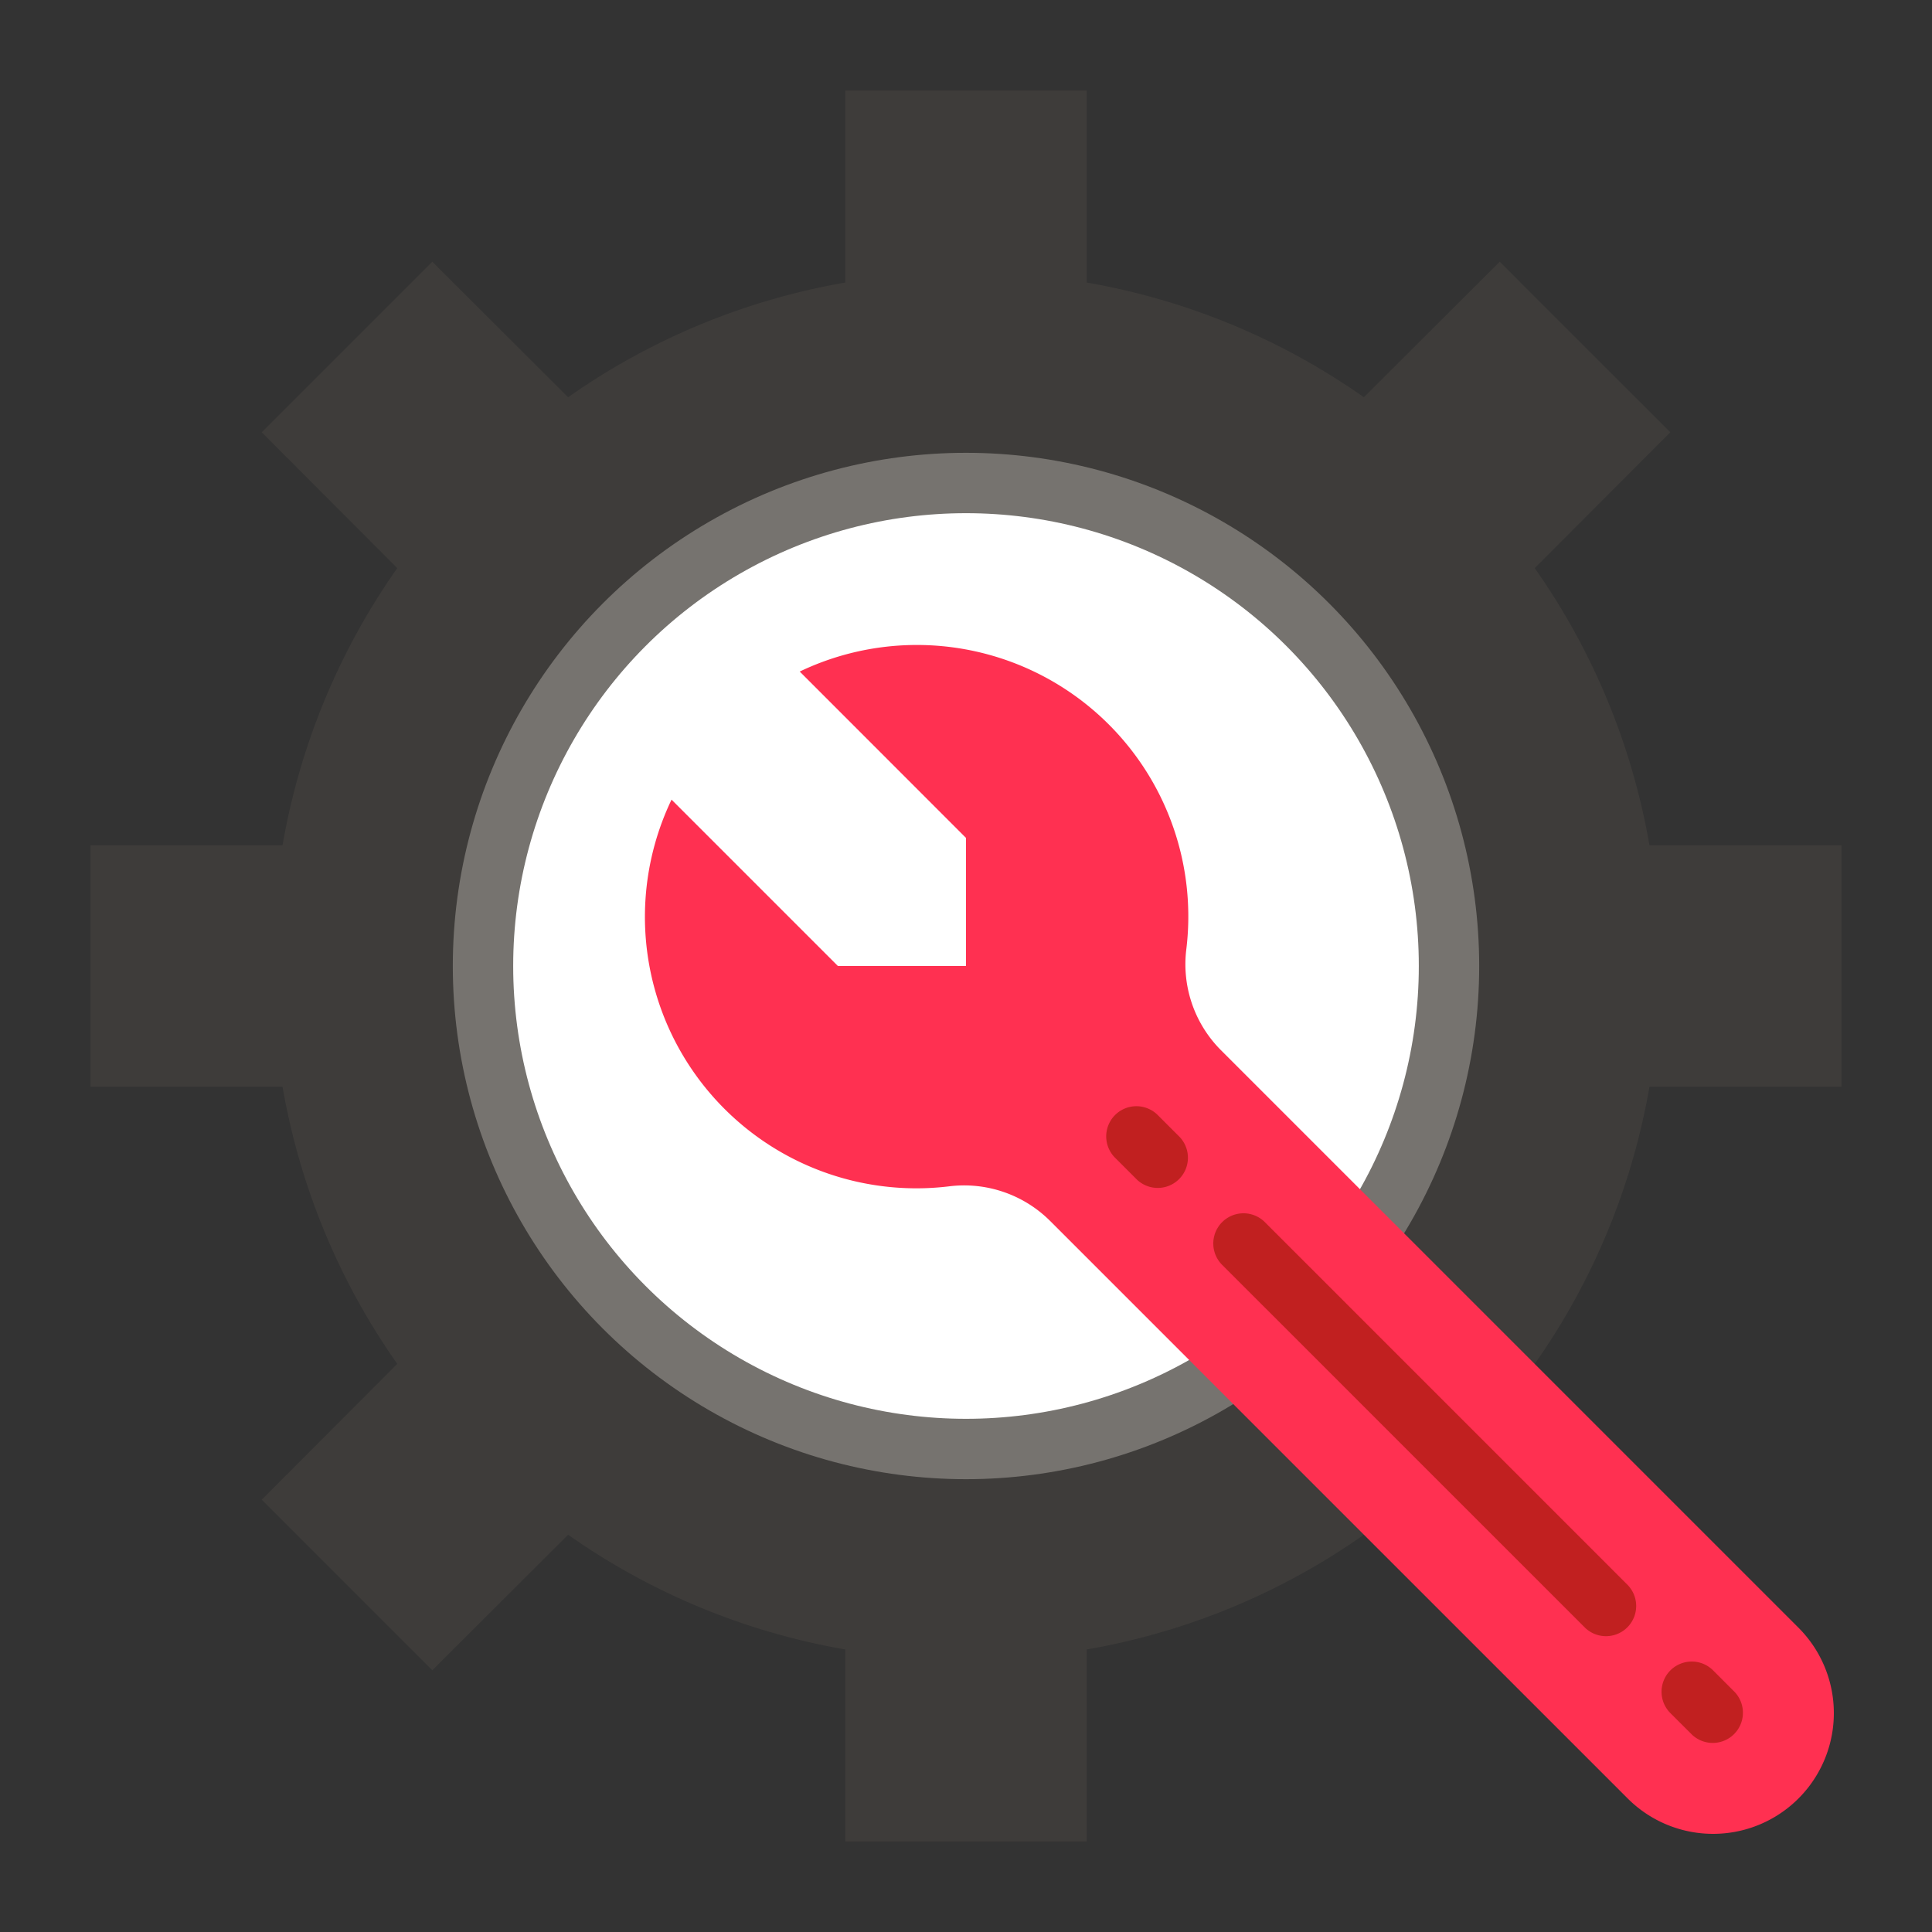
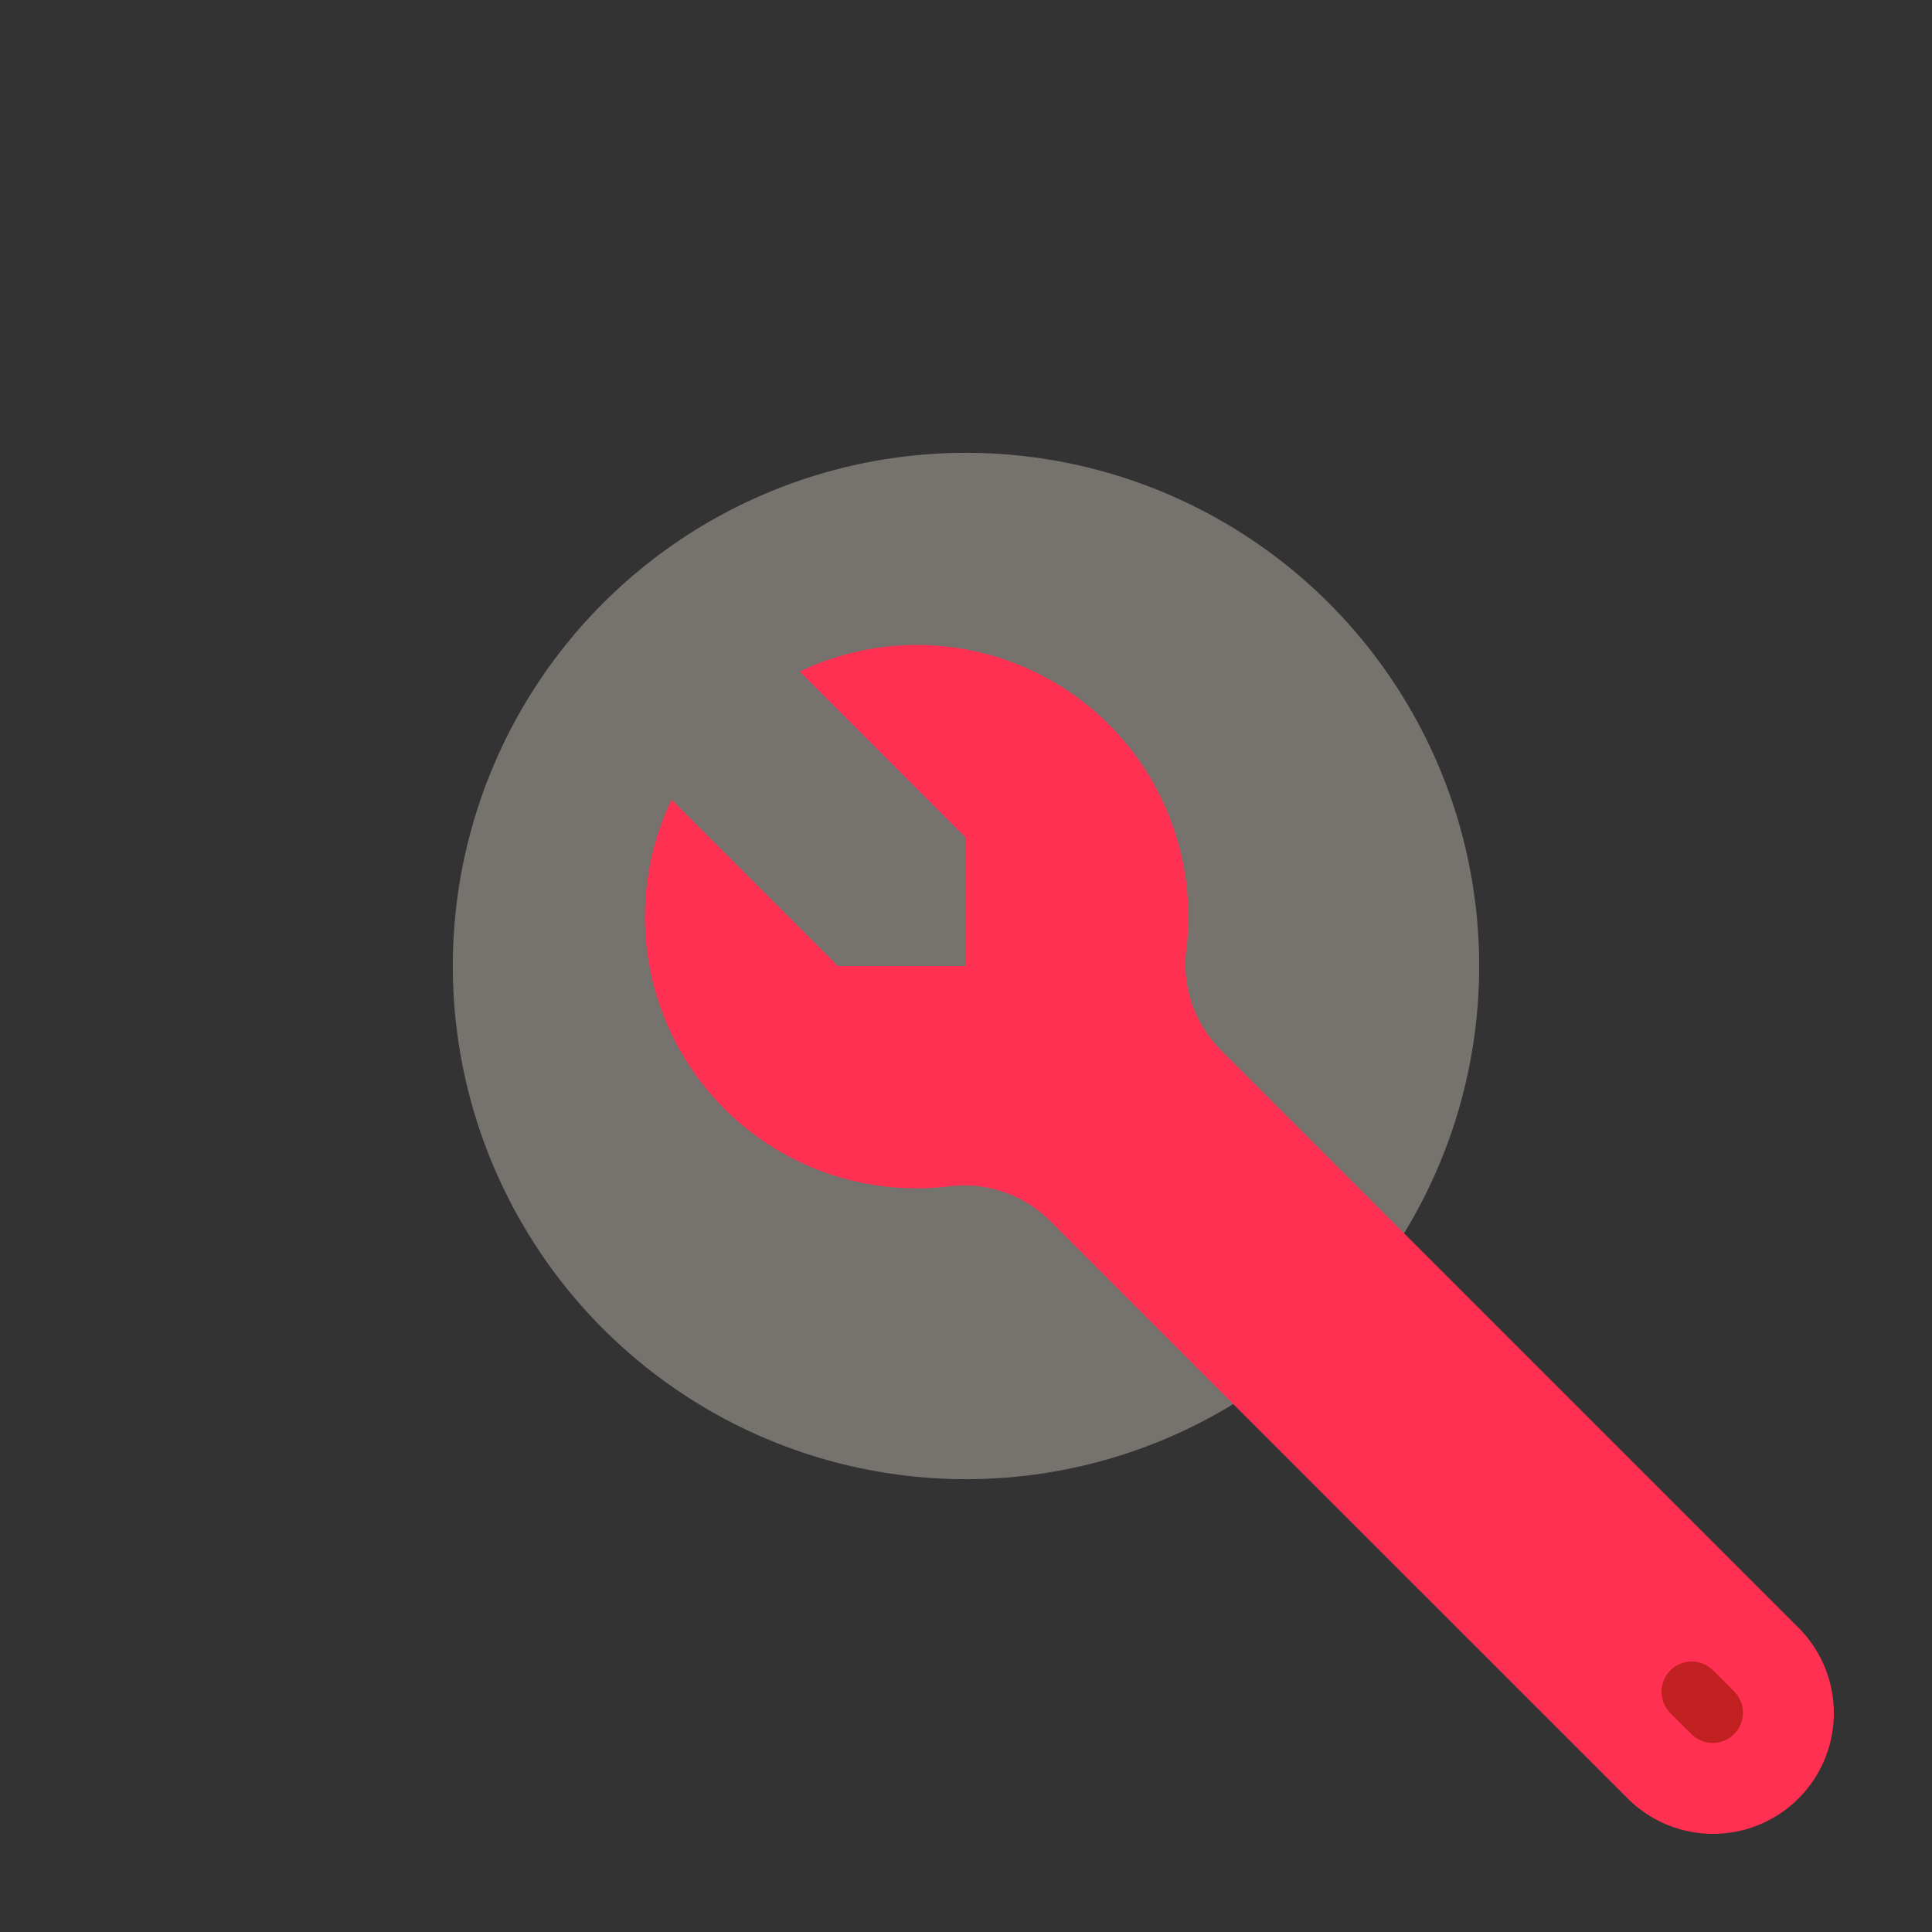
<svg xmlns="http://www.w3.org/2000/svg" height="512px" viewBox="0 0 64 64" width="512px" class="">
  <rect x="0" y="0" width="64" height="64" fill="#333333" stroke="none" />
  <g>
-     <path d="m61 28v8h-6.36a22.65 22.65 0 0 1 -3.8 9.18l-5.66 5.66a22.65 22.65 0 0 1 -9.18 3.8v6.36h-8v-6.36a22.65 22.65 0 0 1 -9.18-3.8l-4.5 4.49-5.65-5.65 4.49-4.5a22.65 22.65 0 0 1 -3.8-9.18h-6.36v-8h6.36a22.65 22.65 0 0 1 3.8-9.18l-4.49-4.5 5.65-5.65 4.5 4.49a22.65 22.65 0 0 1 9.18-3.8v-6.36h8v6.36a22.65 22.65 0 0 1 9.18 3.8l4.5-4.49 5.65 5.65-4.49 4.5a22.65 22.65 0 0 1 3.8 9.18z" fill="#ff9811" data-original="#FF9811" class="" style="fill:#3E3C3A" data-old_color="#ff9811" />
    <circle cx="32" cy="32" fill="#ebbf00" r="17" data-original="#EBBF00" class="" style="fill:#76736F" data-old_color="#ebbf00" />
-     <circle cx="32" cy="32" fill="#ffcd00" r="15" data-original="#FFCD00" class="" style="fill:#FFFFFF" data-old_color="#ffcd00" />
    <path d="m59.577 53.92-13.064-13.064-6.083-6.083a4.031 4.031 0 0 1 -1.13-3.341 8.992 8.992 0 0 0 -12.808-9.186l5.508 5.511v4.243h-4.243l-5.511-5.511a8.992 8.992 0 0 0 9.186 12.811 4.034 4.034 0 0 1 3.341 1.132l6.083 6.083 13.064 13.062a4 4 0 0 0 5.657-5.657z" fill="#ff3051" data-original="#FF3051" class="" style="fill:#FF3051" />
    <g fill="#d80027">
-       <path d="m38.364 36.95a1 1 0 1 0 -1.414 1.414l.707.707a1 1 0 0 0 1.414-1.414z" data-original="#D80027" class="active-path" style="fill:#C12020" data-old_color="#D80027" />
-       <path d="m52.506 53.92a1 1 0 0 0 1.414-1.414l-12.02-12.021a1 1 0 0 0 -1.415 1.415z" data-original="#D80027" class="active-path" style="fill:#C12020" data-old_color="#D80027" />
-       <path d="m56.042 57.456a1 1 0 0 0 1.414-1.414l-.707-.708a1 1 0 1 0 -1.415 1.415z" data-original="#D80027" class="active-path" style="fill:#C12020" data-old_color="#D80027" />
+       <path d="m56.042 57.456a1 1 0 0 0 1.414-1.414l-.707-.708a1 1 0 1 0 -1.415 1.415" data-original="#D80027" class="active-path" style="fill:#C12020" data-old_color="#D80027" />
    </g>
  </g>
</svg>